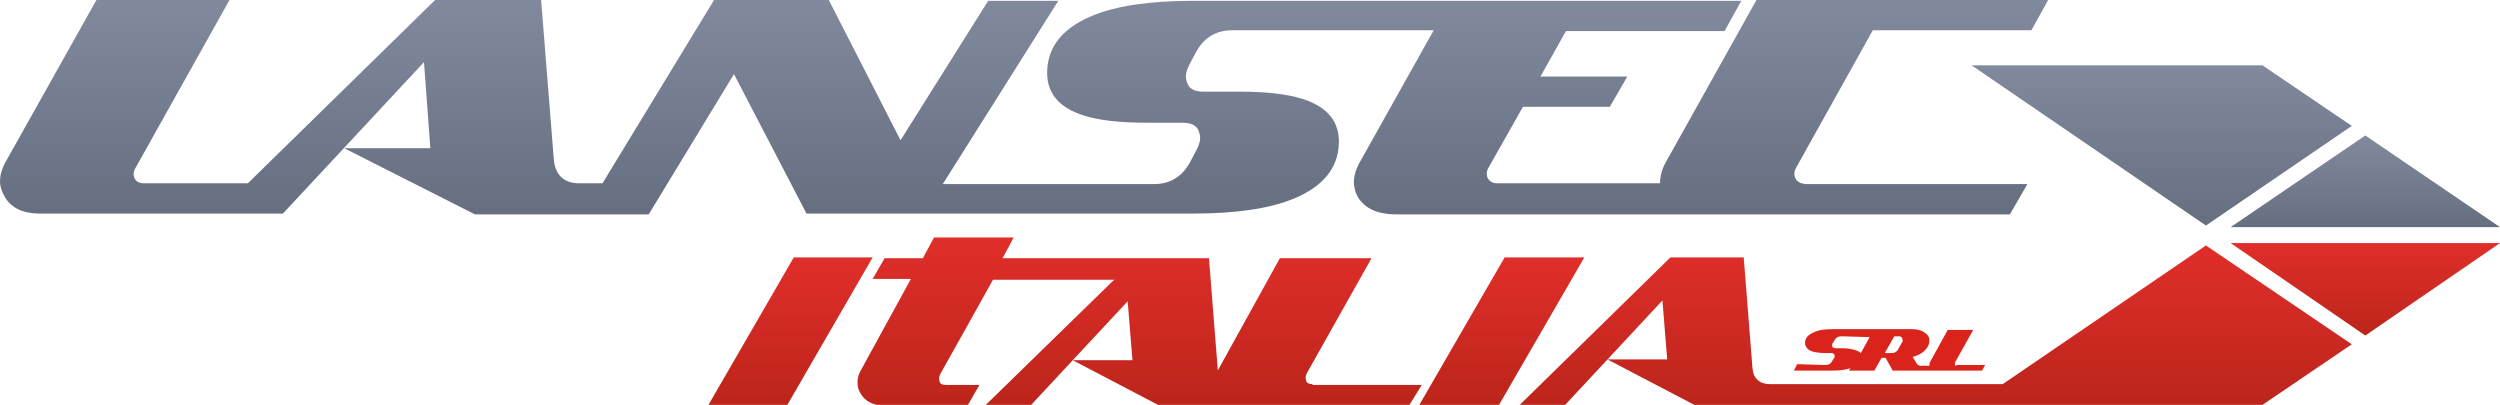
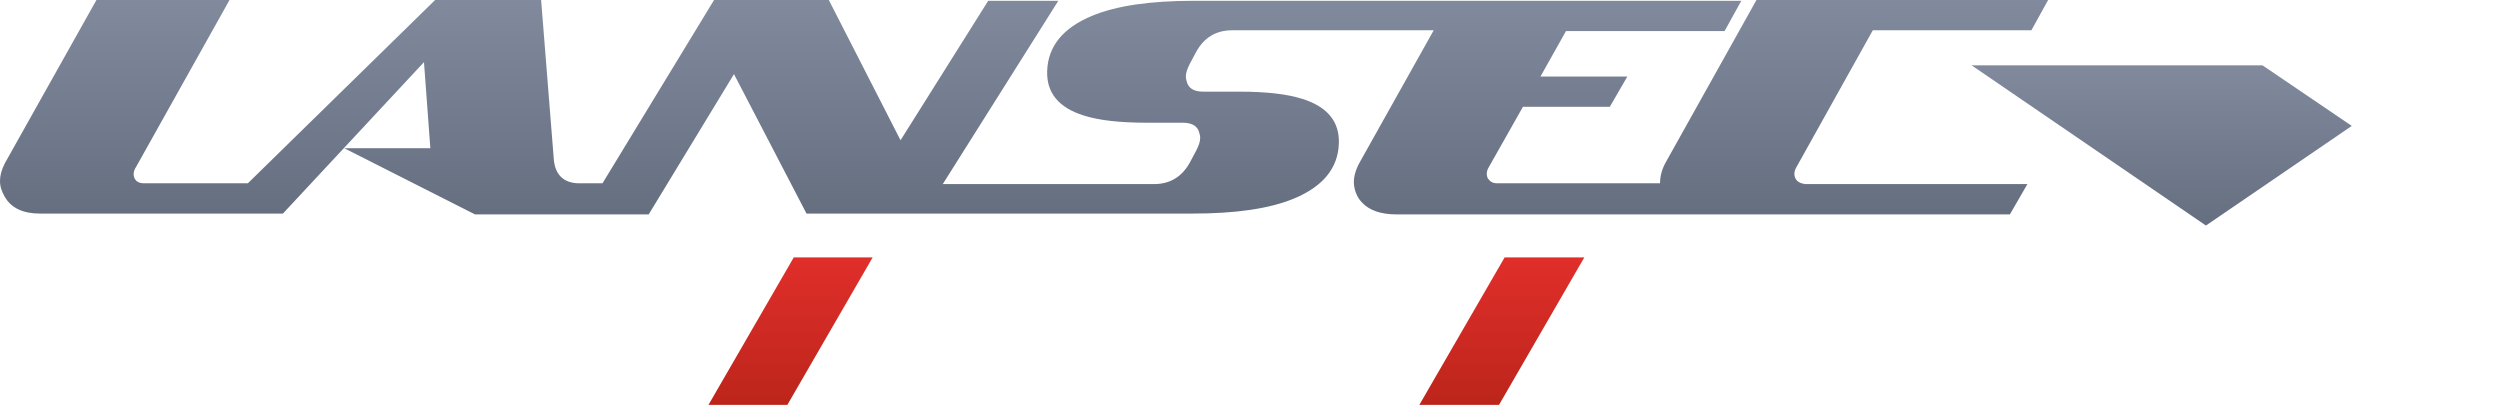
<svg xmlns="http://www.w3.org/2000/svg" id="Livello_1" x="0px" y="0px" viewBox="0 0 313.7 50.8" style="enable-background:new 0 0 313.7 50.8;" xml:space="preserve">
  <style type="text/css">	.st0{fill:#C10A27;}	.st1{fill:#FFFFFF;}	.st2{fill-rule:evenodd;clip-rule:evenodd;fill:#D70F15;}	.st3{fill:#009641;}	.st4{opacity:0.7;}	.st5{fill:#A8D2AE;}	.st6{fill:#E20613;}	.st7{fill:#EA5D0B;}	.st8{fill:#FAB900;}	.st9{fill:#071C2C;}	.st10{fill:#00A19B;}	.st11{fill-rule:evenodd;clip-rule:evenodd;fill:#B2B2B2;}	.st12{fill-rule:evenodd;clip-rule:evenodd;fill:#BABBBD;}	.st13{fill:#575756;}	.st14{fill:#2161AB;}	.st15{fill:#0069B3;}	.st16{fill:#9EA2A1;}	.st17{fill:#6F8795;}	.st18{fill:#3C5662;}	.st19{fill:#559FA7;}	.st20{fill:#045BA7;}	.st21{fill:#6F6F6E;}	.st22{fill:#B1B1B1;}	.st23{fill:#DA231B;}	.st24{fill:url(#SVGID_1_);}	.st25{fill:url(#SVGID_2_);}	.st26{fill:url(#SVGID_3_);}	.st27{fill:url(#SVGID_4_);}	.st28{fill:url(#SVGID_5_);}	.st29{fill:url(#SVGID_6_);}	.st30{fill:url(#SVGID_7_);}	.st31{fill:url(#SVGID_8_);}	.st32{fill:url(#SVGID_9_);}	.st33{fill:url(#SVGID_10_);}	.st34{fill:url(#SVGID_11_);}	.st35{fill:url(#SVGID_12_);}	.st36{fill:url(#SVGID_13_);}	.st37{fill:url(#SVGID_14_);}	.st38{fill:url(#SVGID_15_);}	.st39{fill:url(#SVGID_16_);}</style>
  <g>
-     <path class="st23" d="M245.5,45.9c-0.1,0-0.2,0-0.2-0.1c0-0.1,0-0.2,0-0.3l2.3-4.1h-3.2l-2.2,4c-0.1,0.1-0.1,0.3-0.1,0.4  c0,0,0,0,0,0.1h-1c-0.3,0-0.5-0.1-0.6-0.3l-0.5-0.8c0.6-0.2,1.1-0.4,1.5-0.8c0.4-0.4,0.6-0.8,0.6-1.3c0-0.5-0.3-0.8-0.8-1.1  c-0.4-0.2-0.9-0.3-1.4-0.3H235l-4.9,0c-1.1,0-1.9,0.1-2.5,0.4c-0.7,0.3-1.1,0.7-1.1,1.3c0,0.5,0.3,0.9,0.9,1.1  c0.4,0.1,0.9,0.2,1.5,0.2h0.9c0.2,0,0.3,0.1,0.4,0.2c0,0.1,0,0.1,0,0.2c0,0.1,0,0.2-0.1,0.3l-0.2,0.3c-0.2,0.4-0.5,0.5-0.9,0.5  l-3.5-0.1l-0.4,0.8l4.9,0c0.9,0,1.6-0.1,2.2-0.3l-0.2,0.3h3.2l0.9-1.6h0.5l0.9,1.6h5.3h0.6h5.3l0.4-0.7H245.5z M232.7,43.9  c-0.4-0.1-0.9-0.2-1.5-0.2h-0.9c-0.2,0-0.3-0.1-0.4-0.2c0-0.1,0-0.1,0-0.2c0-0.1,0-0.2,0.1-0.3l0.2-0.3c0.2-0.4,0.5-0.5,0.9-0.5  l3.5,0.1l-1.1,2C233.3,44.1,233,44,232.7,43.9z M238.7,42.9l-0.5,0.9c-0.1,0.2-0.2,0.3-0.4,0.4c-0.1,0.1-0.3,0.1-0.5,0.1h-0.8  l1.2-2.1h0.6c0.2,0,0.3,0.1,0.4,0.2c0,0.1,0,0.1,0,0.2C238.8,42.7,238.8,42.8,238.7,42.9z" />
    <g>
      <linearGradient id="SVGID_1_" gradientUnits="userSpaceOnUse" x1="188.461" y1="30.594" x2="188.461" y2="50.768">
        <stop offset="0" style="stop-color:#E42F2C" />
        <stop offset="1" style="stop-color:#BC251B" />
      </linearGradient>
      <polygon class="st24" points="188.8,32.3 178.1,50.8 188.1,50.8 198.8,32.3   " />
      <linearGradient id="SVGID_2_" gradientUnits="userSpaceOnUse" x1="99.2" y1="30.594" x2="99.2" y2="50.768">
        <stop offset="0" style="stop-color:#E42F2C" />
        <stop offset="1" style="stop-color:#BC251B" />
      </linearGradient>
      <polygon class="st25" points="99.6,32.3 88.9,50.8 98.8,50.8 109.5,32.3   " />
      <linearGradient id="SVGID_3_" gradientUnits="userSpaceOnUse" x1="296.781" y1="29.458" x2="296.781" y2="42.024">
        <stop offset="0" style="stop-color:#E42F2C" />
        <stop offset="1" style="stop-color:#BC251B" />
      </linearGradient>
-       <polygon class="st26" points="279.9,30.5 296.8,42.1 313.7,30.5   " />
      <linearGradient id="SVGID_4_" gradientUnits="userSpaceOnUse" x1="142.92" y1="27.767" x2="142.92" y2="50.76">
        <stop offset="0" style="stop-color:#E42F2C" />
        <stop offset="1" style="stop-color:#BC251B" />
      </linearGradient>
-       <path class="st27" d="M164.7,48.2c-0.4,0-0.7-0.1-0.8-0.4c-0.1-0.3-0.1-0.6,0.1-1l8.1-14.4h-11.5l-7.8,14.1c0-0.1,0-0.1,0-0.2   l-1.1-13.9H144h-1.7h-16.5l1.4-2.6h-10l-1.4,2.6h-4.8l-1.5,2.6h4.8L108,46.5c-0.3,0.5-0.4,1-0.4,1.5c0,0.5,0.1,0.9,0.4,1.4   c0.6,1,1.6,1.5,3.1,1.5h10.3l1.5-2.6h-4.2c-0.4,0-0.7-0.1-0.8-0.4c-0.1-0.3-0.1-0.6,0.1-1l3.2-5.7h0l3.4-6.1h15.2l-16.2,15.8h5.7   l12.2-13.1l0.6,7.4h-7.5l10.9,5.7h10.3h21l1.6-2.6H164.7z" />
      <linearGradient id="SVGID_5_" gradientUnits="userSpaceOnUse" x1="242.921" y1="28.886" x2="242.921" y2="50.763">
        <stop offset="0" style="stop-color:#E42F2C" />
        <stop offset="1" style="stop-color:#BC251B" />
      </linearGradient>
-       <path class="st28" d="M276.8,30.8l-25.5,17.4h-29.2c-1.3,0-2.1-0.7-2.2-2l-1.1-13.9h-9.2l-18.9,18.5h5.7l12.2-13.1l0.6,7.4h-7.5   l10.9,5.7h34.8h6.3h30.2l11.2-7.6L276.8,30.8z" />
    </g>
    <g>
      <linearGradient id="SVGID_6_" gradientUnits="userSpaceOnUse" x1="128.501" y1="26.751" x2="128.501" y2="0.297">
        <stop offset="0" style="stop-color:#666F80" />
        <stop offset="1" style="stop-color:#818A9D" />
      </linearGradient>
      <path class="st29" d="M225.3,22.4c-0.2-0.4-0.2-0.9,0.1-1.4L235,3.8h19.9L257,0h-36.6L209,20.4c-0.5,0.9-0.7,1.8-0.7,2.6h-20.4   c-0.6,0-0.9-0.2-1.2-0.6c-0.2-0.4-0.2-0.9,0.1-1.4l4.3-7.6H202l2.2-3.8h-10.9l3.2-5.7h19.9l2.1-3.8l-68.7,0   c-5.4,0-9.7,0.6-12.8,1.9c-3.6,1.5-5.5,3.8-5.6,6.9c-0.1,2.7,1.4,4.6,4.6,5.6c1.9,0.6,4.5,0.9,7.9,0.9h4.5c1,0,1.7,0.3,2,1   c0.1,0.3,0.2,0.6,0.2,0.9c0,0.5-0.2,1-0.5,1.6l-0.8,1.5c-1,1.8-2.5,2.7-4.5,2.7h-26.5l14.5-23h-8.8l-11,17.5L104,0H89.6L75.6,23   h-2.9c-1.9,0-3-1-3.2-2.9L67.9,0H54.6L31.1,23h-13c-0.6,0-1-0.2-1.2-0.6c-0.2-0.4-0.2-0.9,0.2-1.5L28.8,0H12.1L0.6,20.5   C0.2,21.3,0,22,0,22.7c0,0.7,0.2,1.3,0.6,2c0.8,1.4,2.3,2.1,4.4,2.1h30.5L53.2,7.8L54,18.6H43.2l16.4,8.3h21.8L92.1,9.3l9.1,17.5   l48.4,0c5.4,0,9.7-0.6,12.8-1.9c3.6-1.5,5.5-3.8,5.6-6.9c0.1-2.7-1.4-4.6-4.6-5.6c-1.9-0.6-4.5-0.9-7.9-0.9h-4.5c-1,0-1.7-0.3-2-1   c-0.1-0.3-0.2-0.6-0.2-0.9c0-0.5,0.2-1,0.5-1.6l0.8-1.5c1-1.8,2.5-2.7,4.5-2.7h25.3l-9.3,16.6c-0.5,0.9-0.8,1.9-0.7,2.8   c0.1,0.8,0.4,1.6,1,2.2c0.9,1,2.4,1.5,4.3,1.5h77l2.2-3.8h-27.9C225.9,23,225.5,22.8,225.3,22.4z" />
      <linearGradient id="SVGID_7_" gradientUnits="userSpaceOnUse" x1="296.781" y1="28.474" x2="296.781" y2="17.113">
        <stop offset="0" style="stop-color:#666F80" />
        <stop offset="1" style="stop-color:#818A9D" />
      </linearGradient>
-       <polygon class="st30" points="296.8,17 279.9,28.5 313.7,28.5   " />
      <linearGradient id="SVGID_8_" gradientUnits="userSpaceOnUse" x1="271.263" y1="28.222" x2="271.263" y2="8.445">
        <stop offset="0" style="stop-color:#666F80" />
        <stop offset="1" style="stop-color:#818A9D" />
      </linearGradient>
      <polygon class="st31" points="283.9,8.2 247.4,8.2 276.8,28.3 295.1,15.8   " />
    </g>
  </g>
</svg>